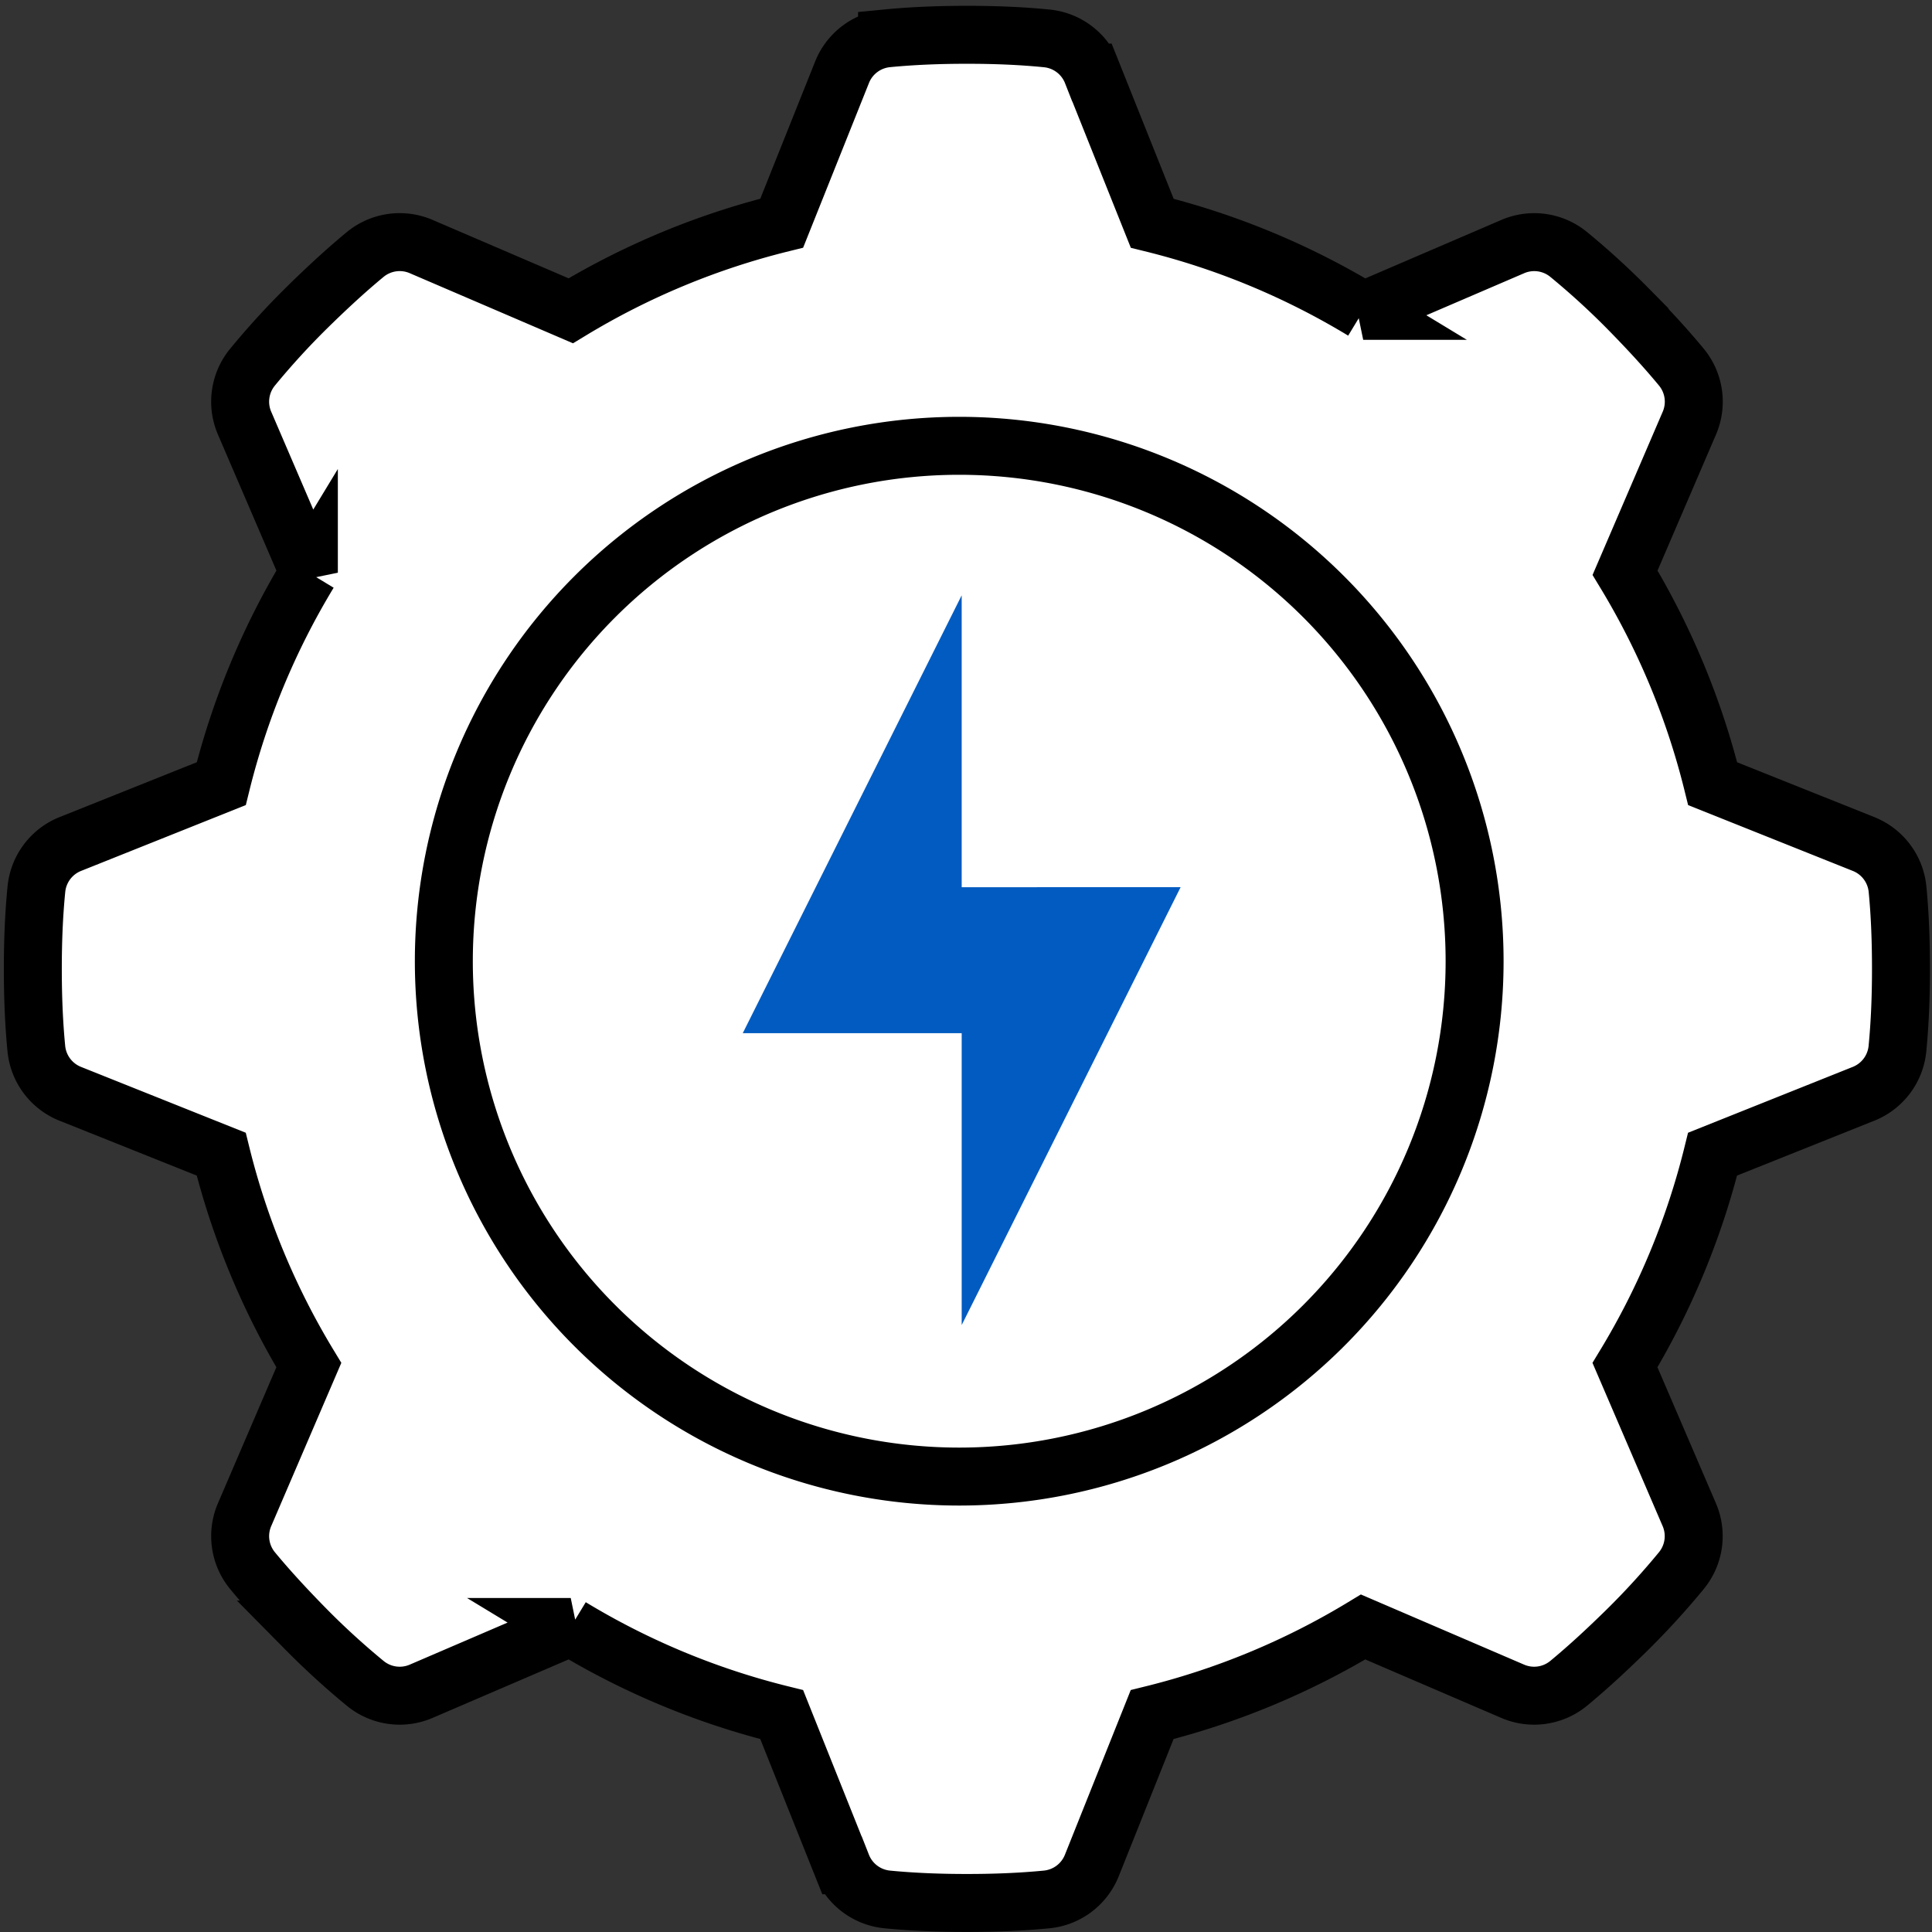
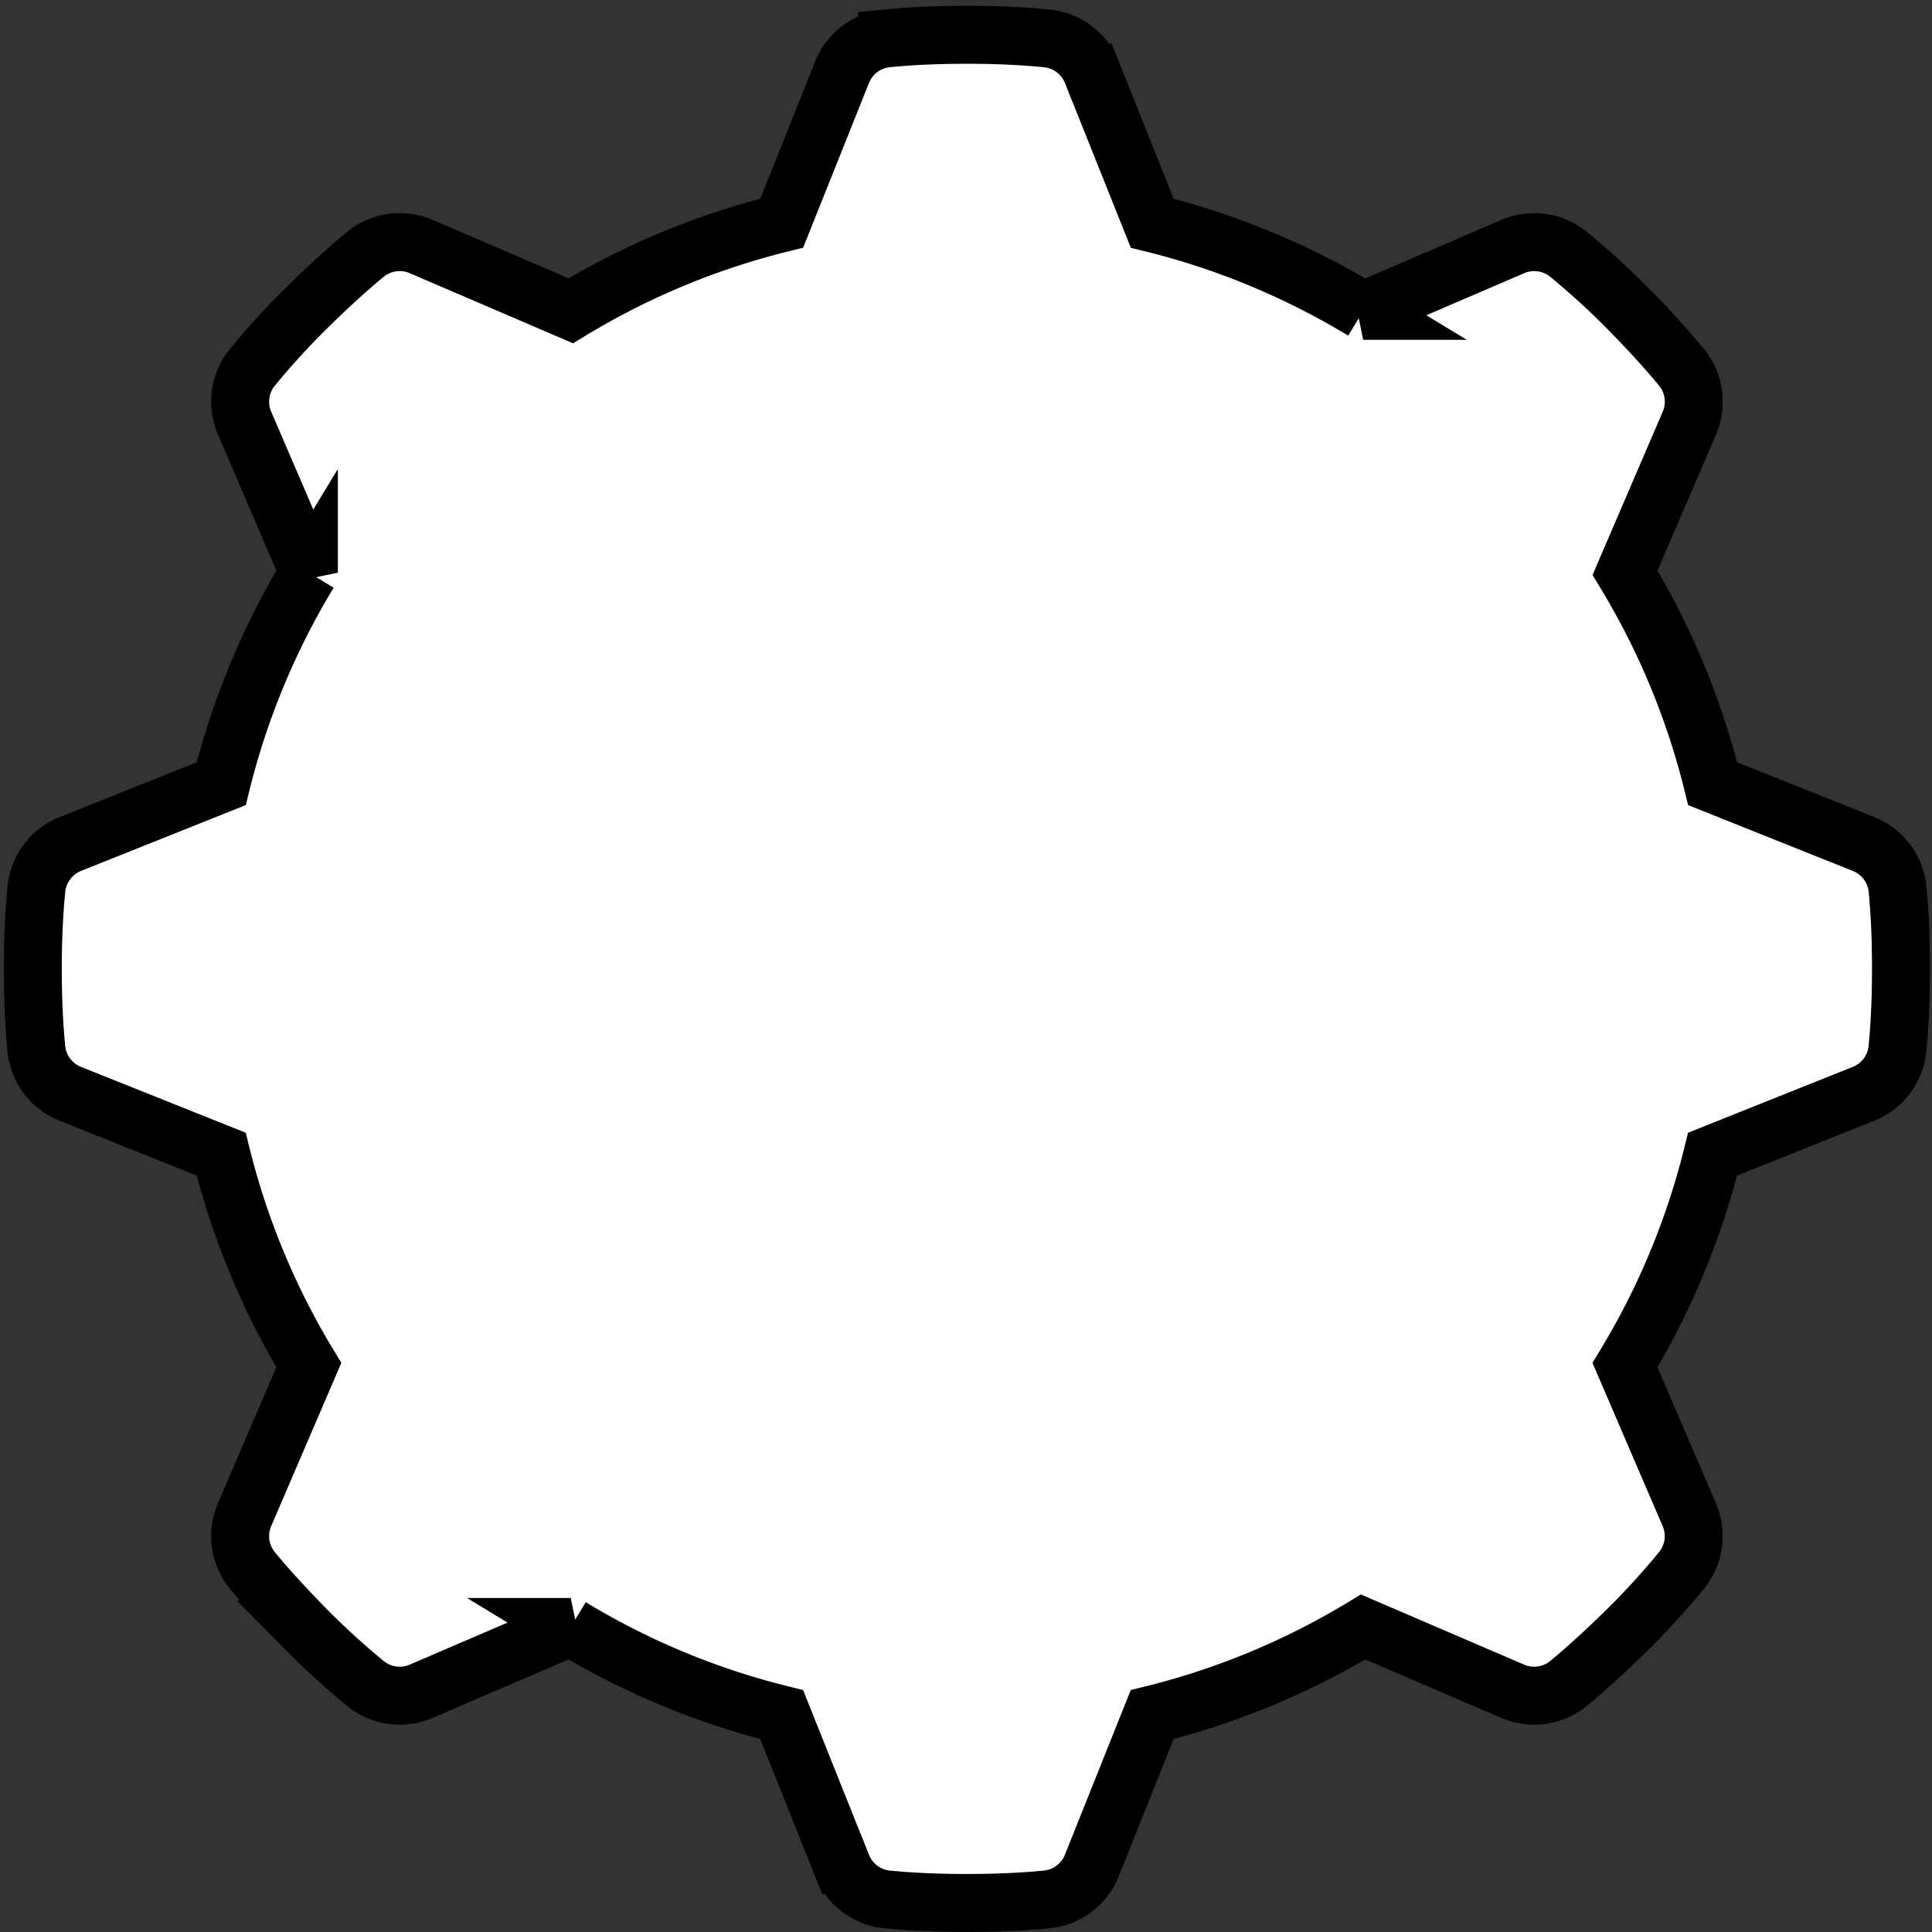
<svg xmlns="http://www.w3.org/2000/svg" width="100" height="100" viewBox="0 0 100 100">
  <rect x="0" y="0" width="100" height="100" fill="#333333" stroke="none" />
  <g id="icon-efficient" transform="translate(24397 18134)">
-     <rect id="Rectangle_1798" data-name="Rectangle 1798" width="100" height="100" transform="translate(-24397 -18134)" fill="none" />
    <g id="Group_2599" data-name="Group 2599" transform="translate(-24528.301 -21172.199)">
      <g id="time-management" transform="translate(133 3040)">
        <path id="Path_18106" data-name="Path 18106" d="M97.516,45.215a2.811,2.811,0,0,0-1.767-2.334l-7.8-3.118a39.18,39.18,0,0,0-4.535-10.92l3.318-7.719a2.811,2.811,0,0,0-.4-2.918c-.867-1.05-1.817-2.067-2.784-3.051a39.963,39.963,0,0,0-3.051-2.784,2.811,2.811,0,0,0-2.918-.4l-7.719,3.318a39.18,39.18,0,0,0-10.92-4.535l-3.118-7.8a2.811,2.811,0,0,0-2.334-1.767C52.117,1.05,50.733,1,49.35,1s-2.768.05-4.135.183a2.811,2.811,0,0,0-2.334,1.767l-3.118,7.8a39.18,39.18,0,0,0-10.92,4.535L21.123,11.97a2.811,2.811,0,0,0-2.918.4c-1.05.867-2.067,1.817-3.051,2.784a39.964,39.964,0,0,0-2.784,3.051,2.811,2.811,0,0,0-.4,2.918l3.318,7.719a39.18,39.18,0,0,0-4.535,10.92l-7.8,3.118a2.811,2.811,0,0,0-1.767,2.334C1.05,46.582,1,47.966,1,49.35s.05,2.768.183,4.135a2.811,2.811,0,0,0,1.767,2.334l7.8,3.118a39.18,39.18,0,0,0,4.535,10.92L11.97,77.576a2.811,2.811,0,0,0,.4,2.918c.867,1.05,1.817,2.067,2.784,3.051a39.962,39.962,0,0,0,3.051,2.784,2.811,2.811,0,0,0,2.918.4l7.719-3.318a39.18,39.18,0,0,0,10.92,4.535l3.118,7.8a2.811,2.811,0,0,0,2.334,1.767c1.367.133,2.751.183,4.135.183s2.768-.05,4.135-.183a2.811,2.811,0,0,0,2.334-1.767l3.118-7.8a39.18,39.18,0,0,0,10.92-4.535l7.719,3.318a2.811,2.811,0,0,0,2.918-.4c1.05-.867,2.067-1.817,3.051-2.784a39.962,39.962,0,0,0,2.784-3.051,2.811,2.811,0,0,0,.4-2.918l-3.318-7.719a39.18,39.18,0,0,0,4.535-10.92l7.8-3.118a2.811,2.811,0,0,0,1.767-2.334c.133-1.367.183-2.751.183-4.135S97.649,46.582,97.516,45.215Z" transform="translate(-1 -1)" fill="#fff" stroke="#000" stroke-width="3" />
-         <path id="Path_18132" data-name="Path 18132" d="M26.676,0A26.676,26.676,0,1,1,0,26.676,26.676,26.676,0,0,1,26.676,0Z" transform="translate(21.274 21.274)" fill="#fff" stroke="#000" stroke-width="3" />
      </g>
      <g id="g3857" transform="translate(169.746 3069.01)">
-         <path id="path3859" d="M-137.336-91.557l-11.332,22.664V-84H-160l11.332-22.664v15.109Z" transform="translate(160 106.666)" fill="#025bc0" />
-       </g>
+         </g>
    </g>
  </g>
</svg>